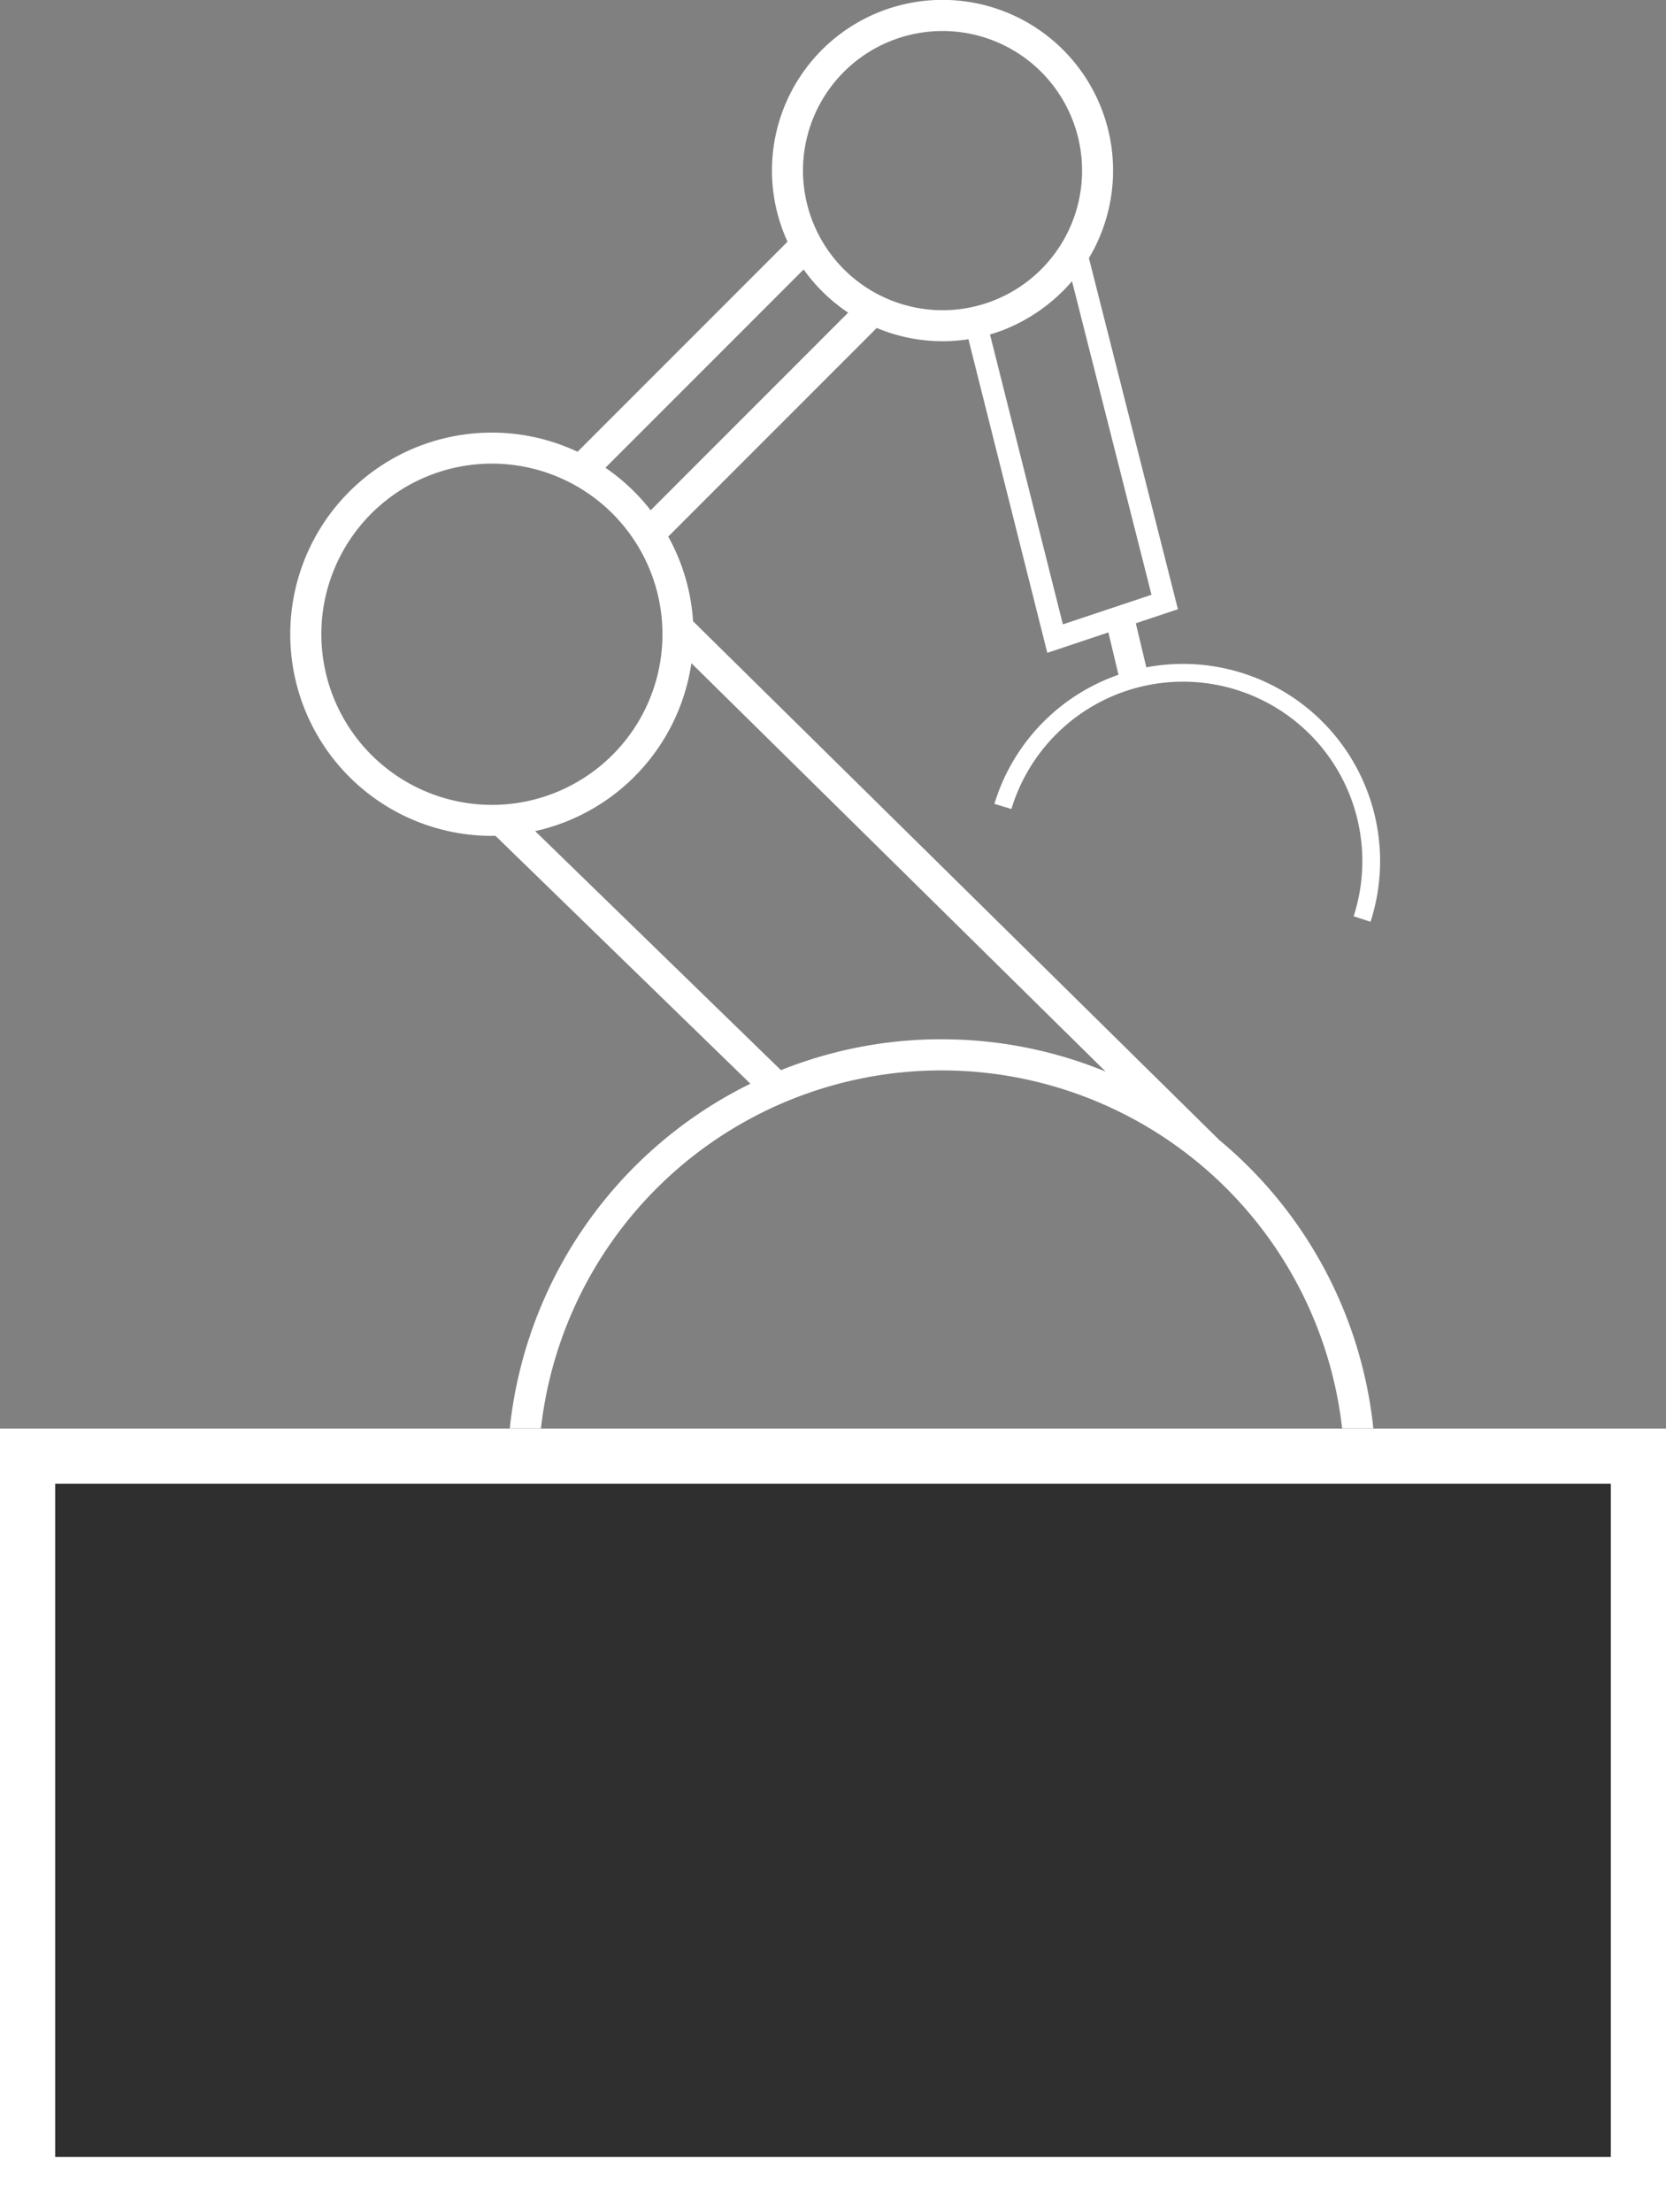
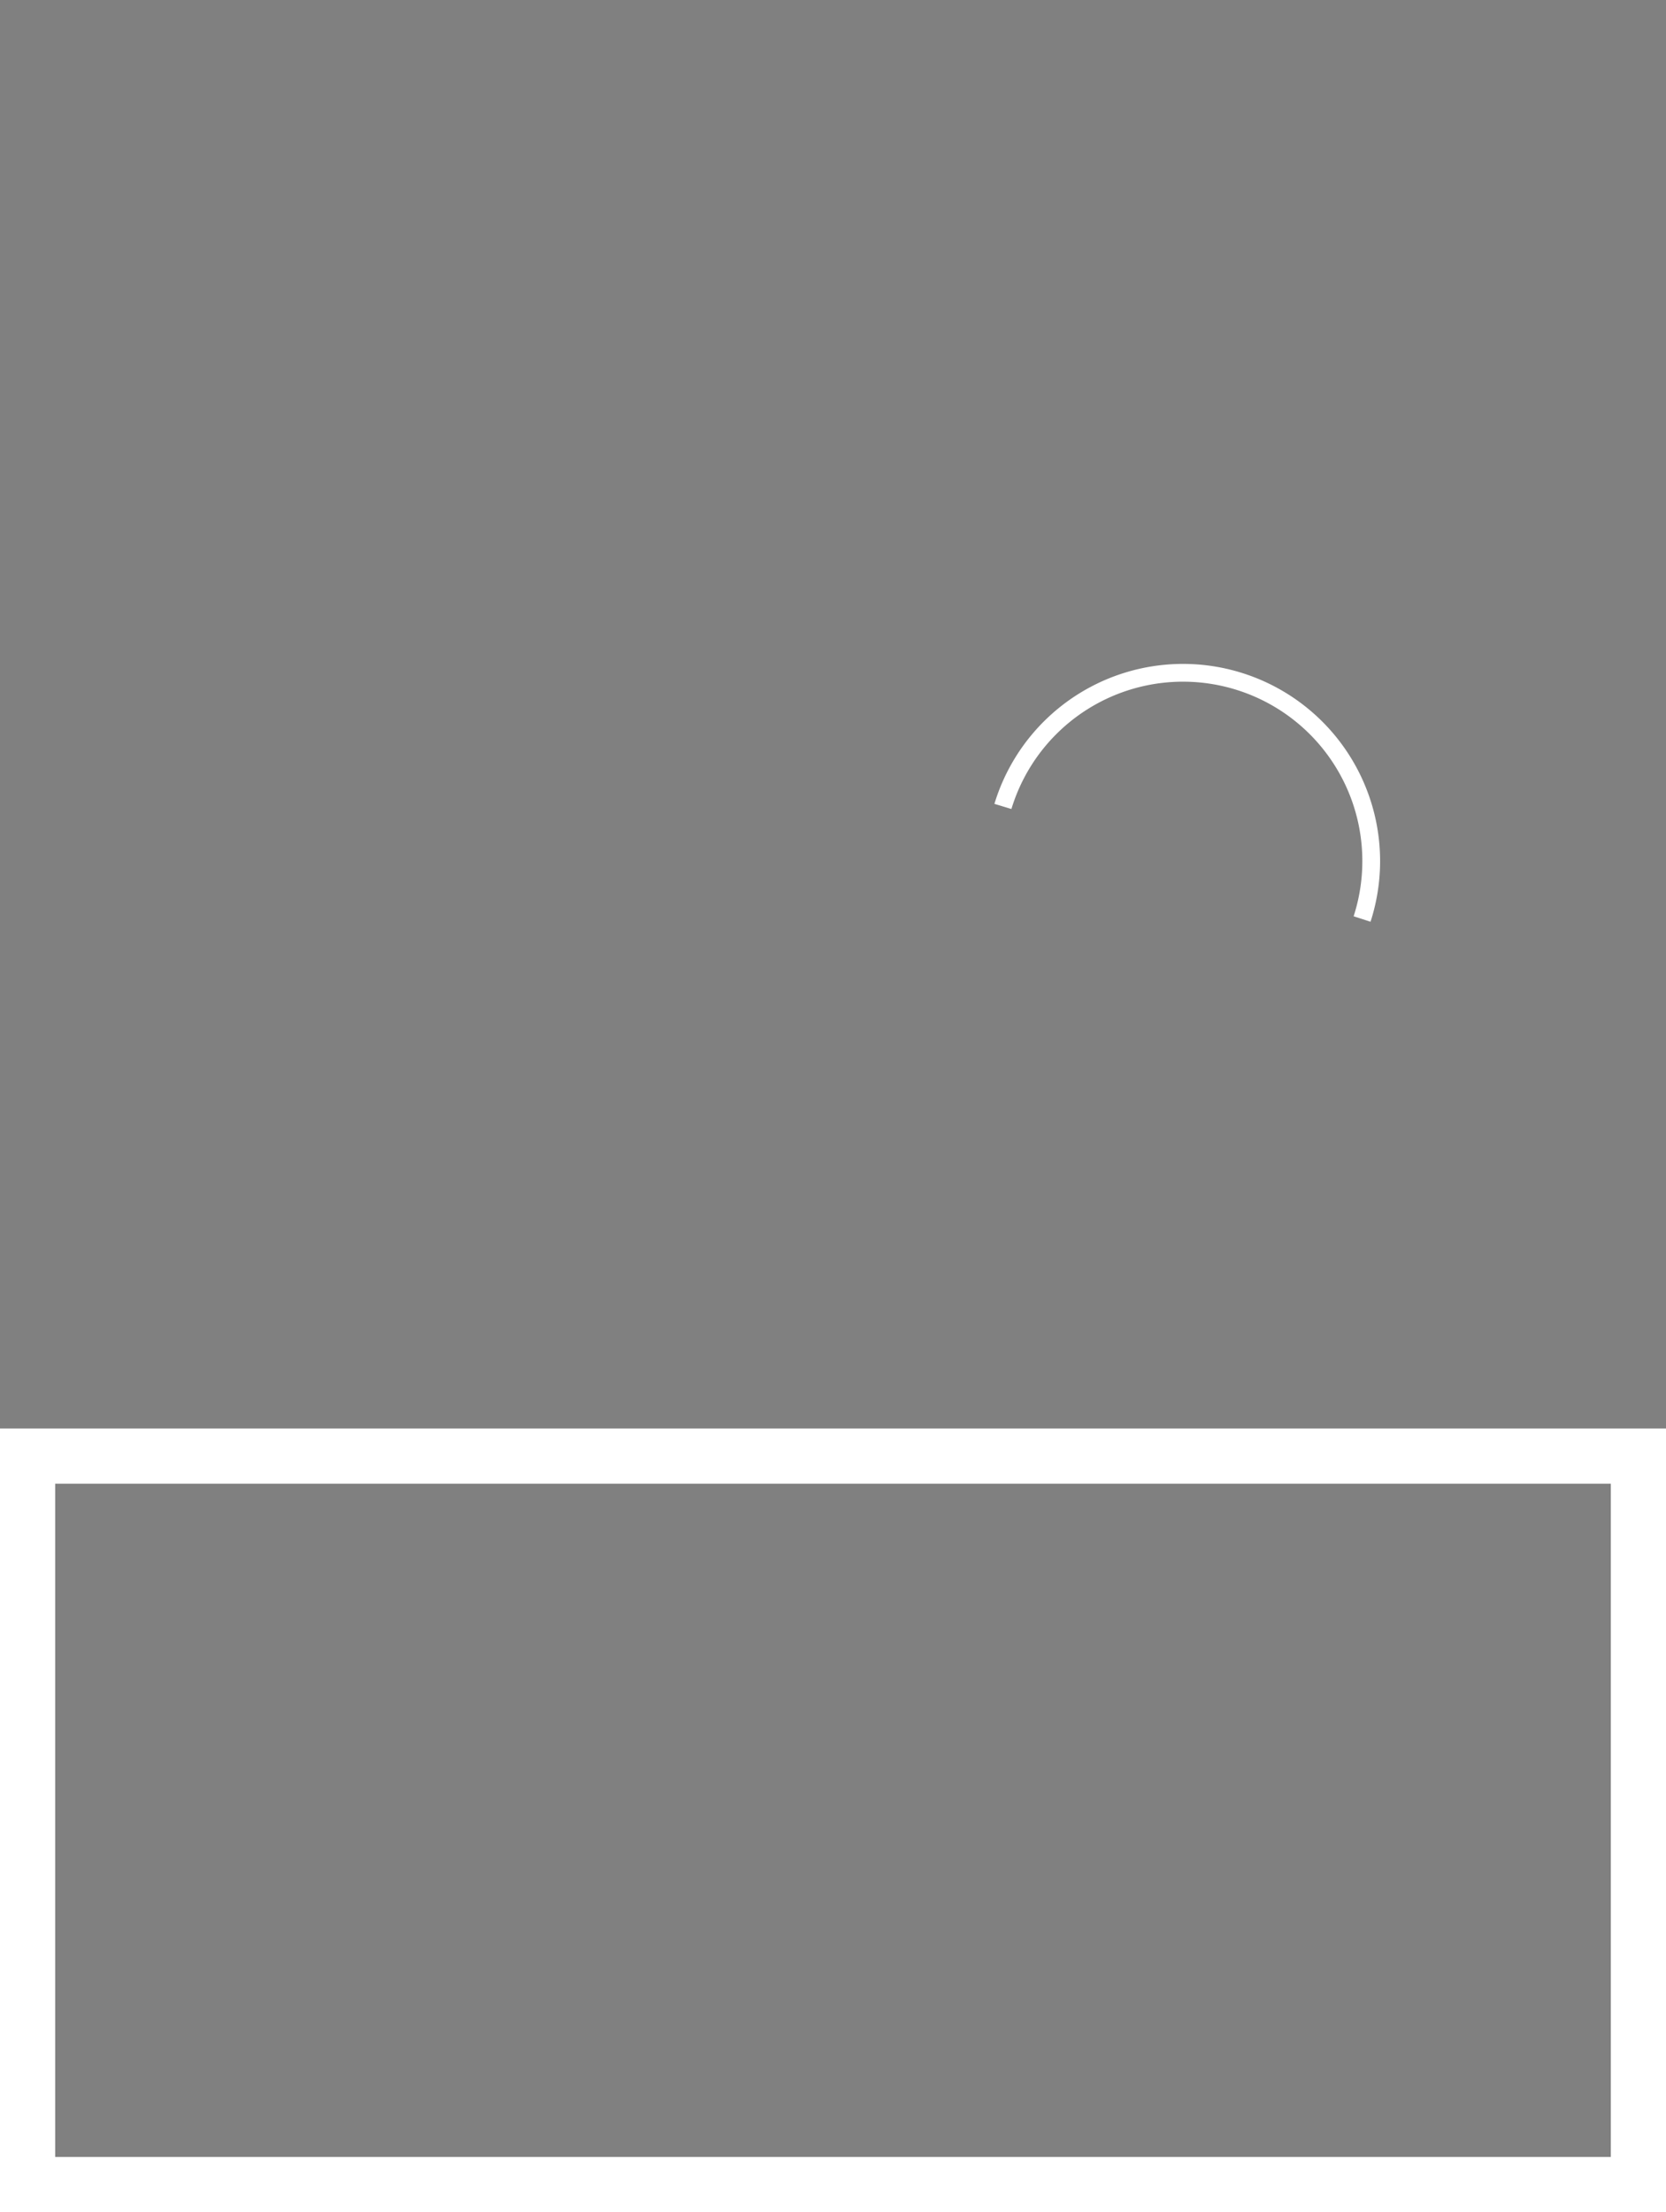
<svg xmlns="http://www.w3.org/2000/svg" width="151" height="200.422" viewBox="0 0 151 200.422">
  <rect x="0" y="0" width="151" height="200.422" fill="#808080" stroke="none" />
  <g id="Group_3844" data-name="Group 3844" transform="translate(-11390.385 18090.422)">
    <g id="Group_3735" data-name="Group 3735" transform="translate(6128.907 109.742)">
-       <path id="Path_1941" data-name="Path 1941" d="M953.672,39.5l6.973,27.718,9.936-3.313-8.22-32.415" transform="translate(4396.462 -18209.527)" fill="none" stroke="#fff" stroke-miterlimit="10" stroke-width="2" />
      <path id="Path_1942" data-name="Path 1942" d="M956.867,98.919a17.058,17.058,0,1,1,32.554,10.2" transform="translate(4395.511 -18226.02)" fill="none" stroke="#fff" stroke-miterlimit="10" stroke-width="1.61" />
-       <line id="Line_97" data-name="Line 97" x2="1.169" y2="4.907" transform="translate(5363.028 -18143.926)" fill="none" stroke="#fff" stroke-miterlimit="10" stroke-width="2.61" />
-       <path id="Path_1943" data-name="Path 1943" d="M937.913,22.313a15.459,15.459,0,1,0-27.9-.415L890.983,40.93a18.268,18.268,0,1,0-7.765,34.8c.107,0,.214-.006.32-.008l23.109,22.462a39.393,39.393,0,0,0-22.024,35.319v1.405h78.7v-1.405a39.278,39.278,0,0,0-14.173-30.213l-47.7-47.007a18.144,18.144,0,0,0-2.249-7.669l18.9-18.9a15.426,15.426,0,0,0,11.5.174,15.879,15.879,0,0,0,8.322-7.578M867.76,57.463a15.459,15.459,0,1,1,15.459,15.459A15.475,15.475,0,0,1,867.76,57.463M960.484,132.1H887.461a36.539,36.539,0,0,1,73.023,0M923.973,94.156a39.13,39.13,0,0,0-14.556,2.8L887.139,75.3A18.311,18.311,0,0,0,901.3,60.085l37.546,37a39.127,39.127,0,0,0-14.87-2.927M897.609,46.23a18.416,18.416,0,0,0-4.1-3.852l17.964-17.964a15.58,15.58,0,0,0,4.036,3.913Zm13.805-30.772a12.648,12.648,0,1,1,12.648,12.648,12.662,12.662,0,0,1-12.648-12.648" transform="translate(4422.843 -18200.164)" fill="#fff" />
    </g>
    <g id="Rectangle_2404" data-name="Rectangle 2404" transform="translate(11390.385 -17961)" fill="#2f2f2f" stroke="#fff" stroke-width="5">
-       <rect width="151" height="71" stroke="none" />
      <rect x="2.5" y="2.5" width="146" height="66" fill="none" />
    </g>
  </g>
</svg>